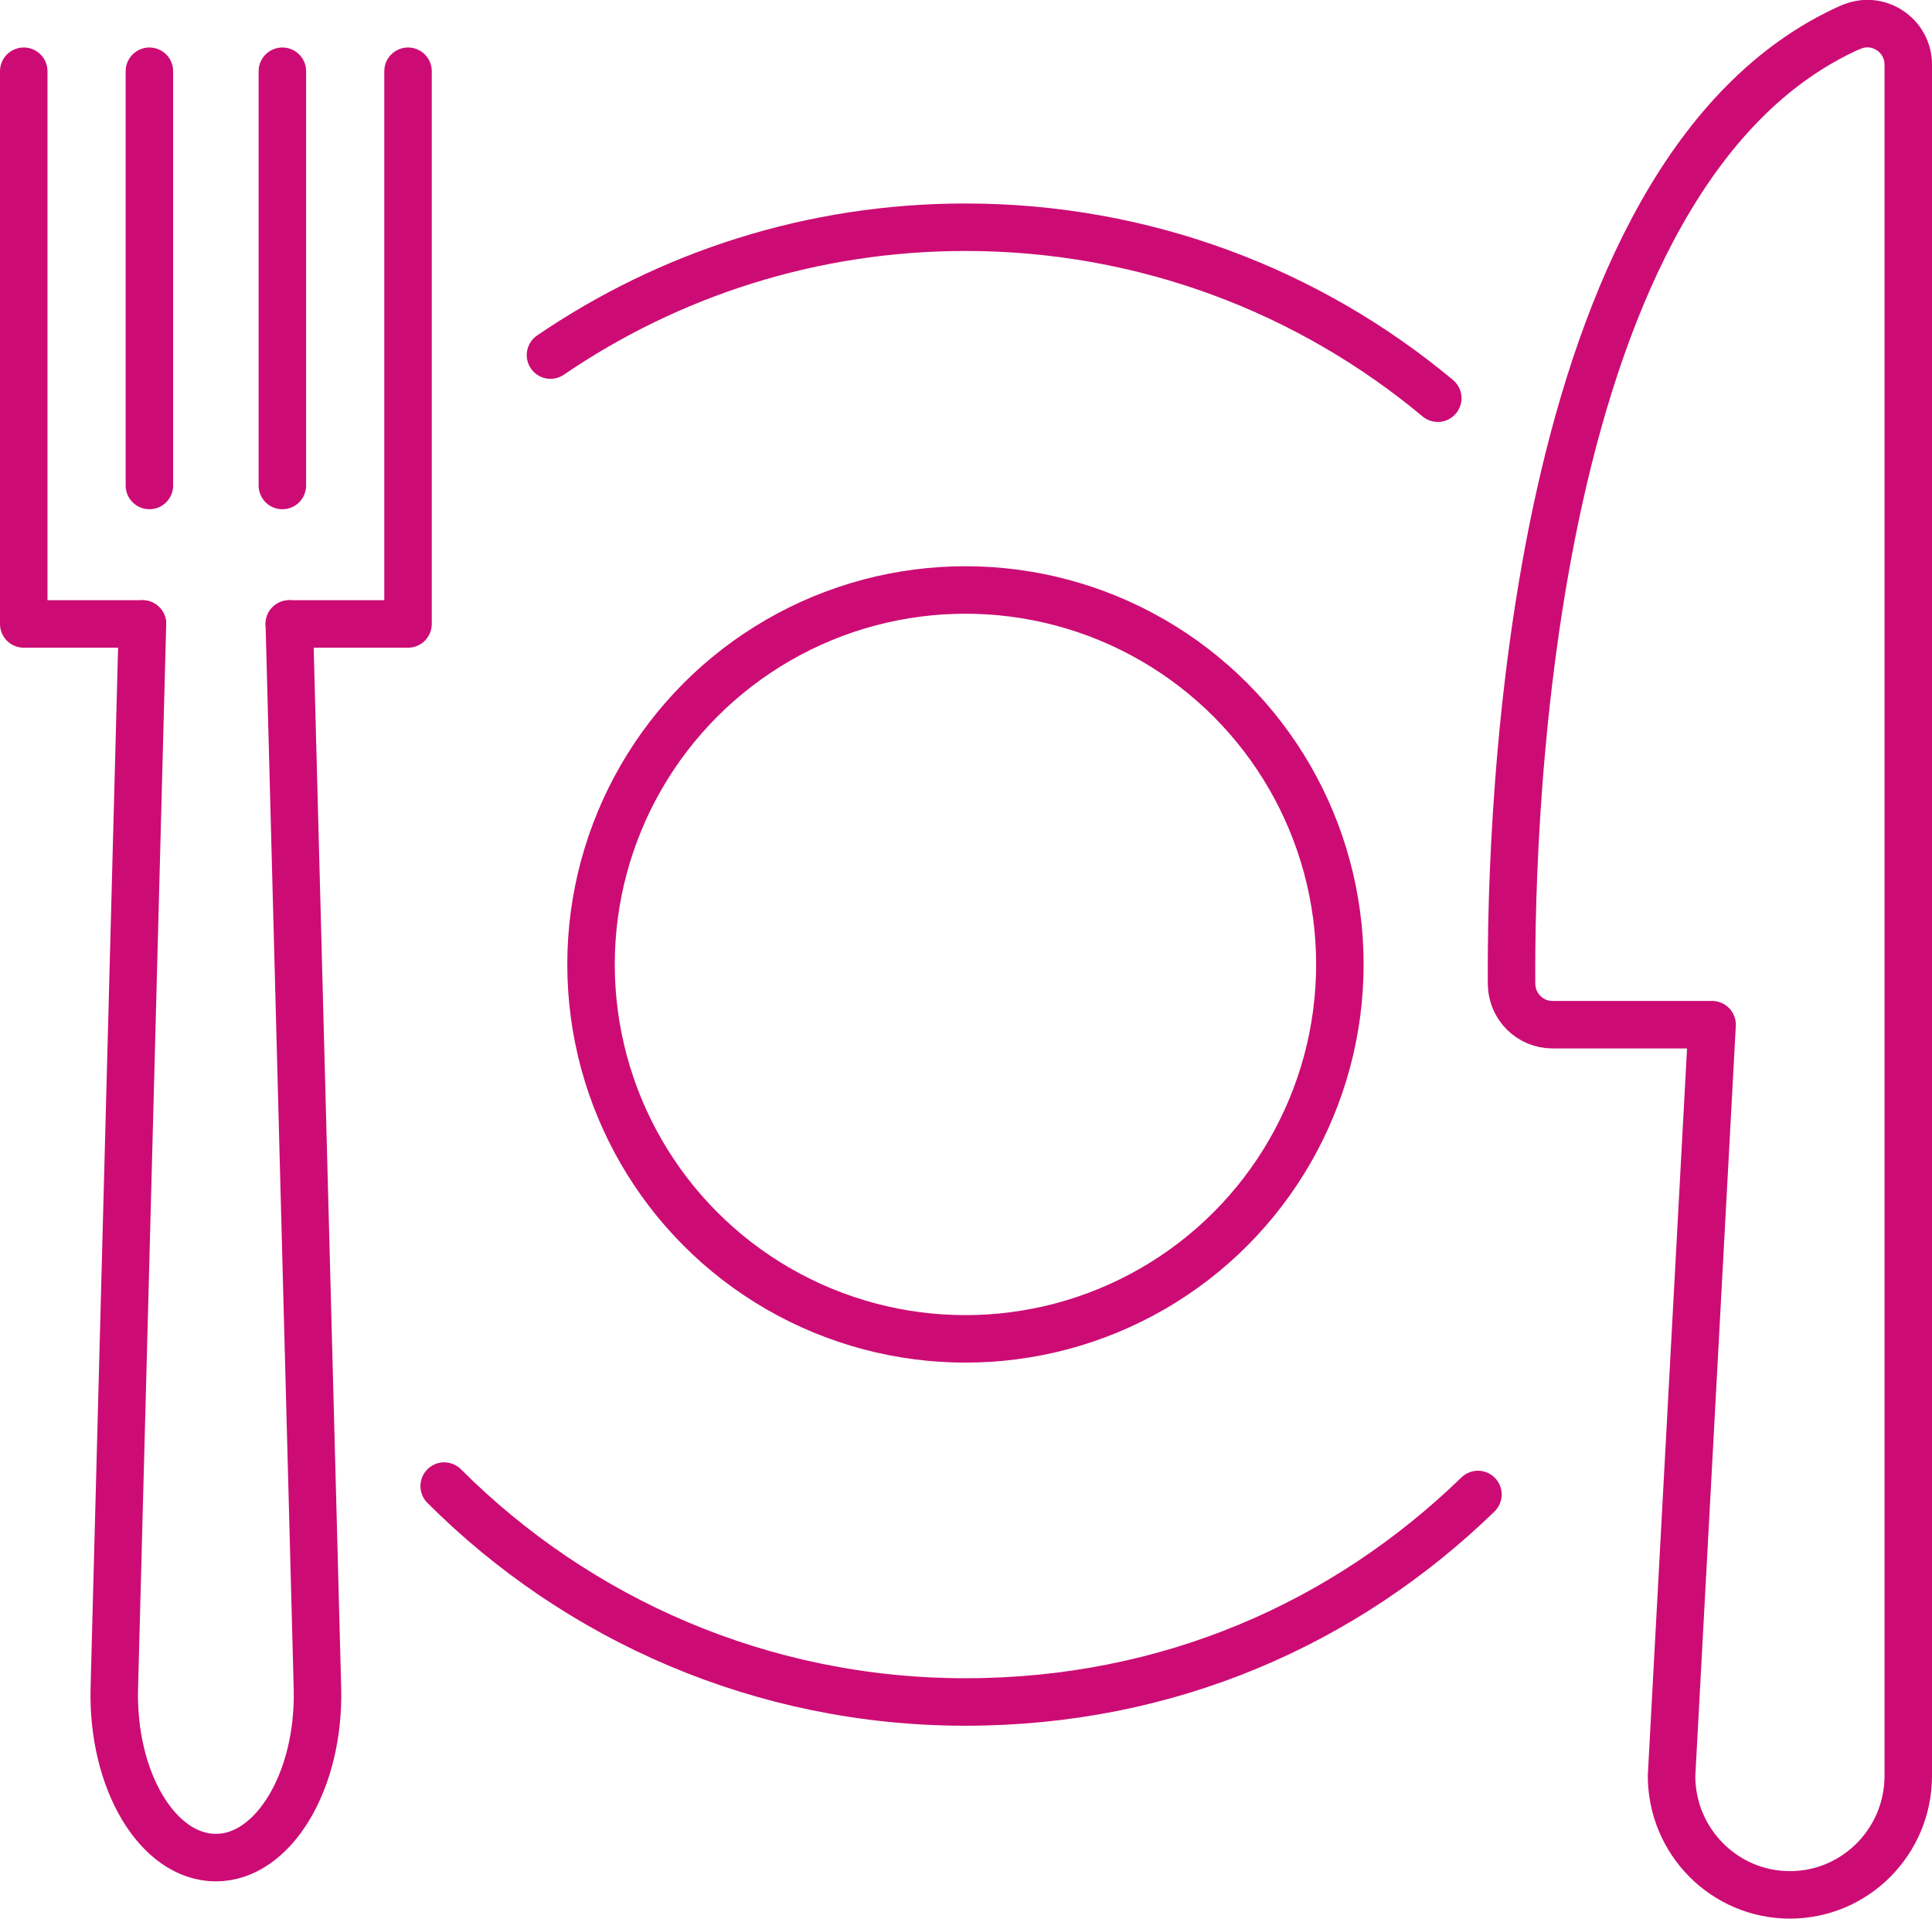
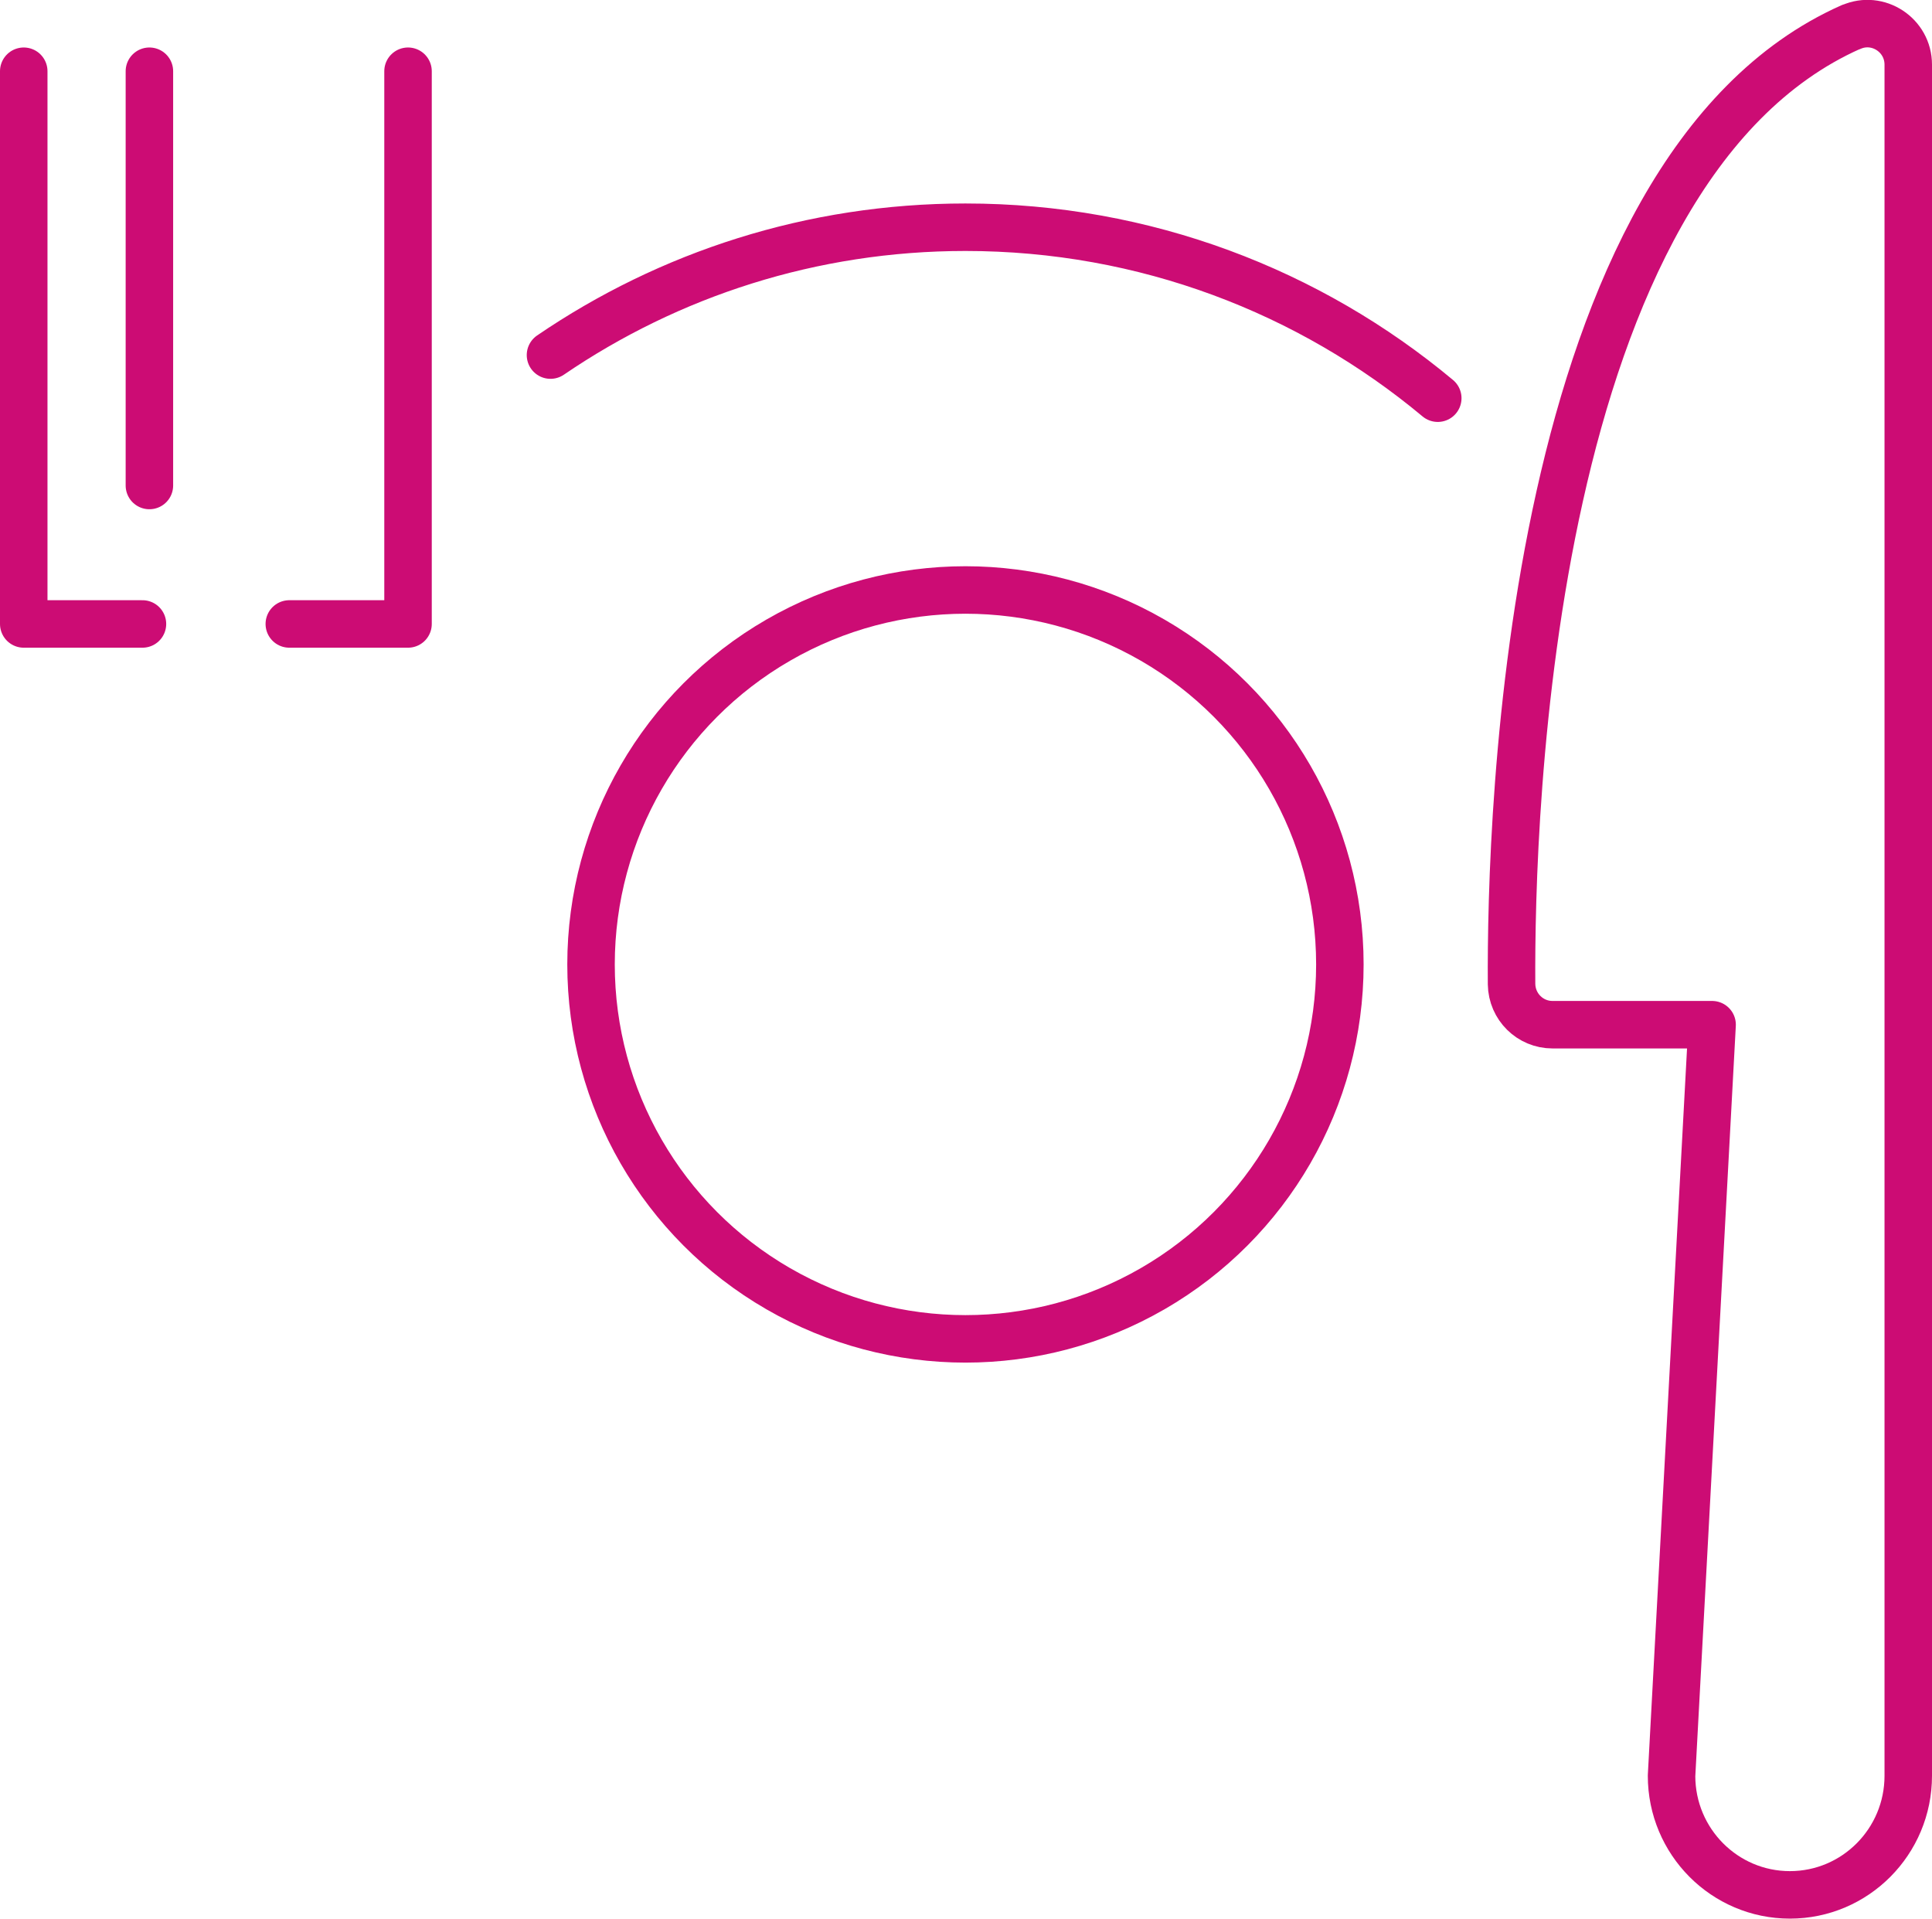
<svg xmlns="http://www.w3.org/2000/svg" id="Ebene_2" data-name="Ebene 2" viewBox="0 0 52.89 52.52">
  <defs>
    <style>
      .cls-1 {
        stroke-width: 1.3px;
      }

      .cls-1, .cls-2 {
        fill: none;
        stroke: #cc0c74;
        stroke-linecap: round;
        stroke-linejoin: round;
      }

      .cls-2 {
        stroke-width: 1.3px;
      }
    </style>
  </defs>
  <g id="Farben">
    <g id="Restaurant">
-       <path class="cls-1" d="M7.92,17.08l.77,29.12c.07,2.54-1.2,4.65-2.78,4.65h0c-1.59,0-2.85-2.11-2.78-4.65l.77-29.12" />
      <polyline class="cls-1" points="11.17 1.95 11.17 17.08 7.92 17.08" />
      <polyline class="cls-1" points="3.9 17.08 .65 17.08 .65 1.95" />
      <line class="cls-1" x1="4.09" y1="1.95" x2="4.09" y2="13.29" />
-       <line class="cls-1" x1="7.73" y1="1.95" x2="7.73" y2="13.29" />
      <circle class="cls-2" cx="26.43" cy="26.4" r="10.25" />
      <path class="cls-1" d="M15.07,9.72c3.24-2.21,7.15-3.5,11.36-3.5,4.92,0,9.43,1.76,12.93,4.68" />
-       <path class="cls-1" d="M12.16,40.68c3.65,3.65,8.7,5.91,14.27,5.91s10.4-2.16,14.03-5.68" />
      <path class="cls-1" d="M50.68.74c.73-.32,1.56.22,1.56,1.03v46.84c0,1.8-1.45,3.26-3.24,3.26s-3.24-1.46-3.24-3.26l1.11-20.56h-4.37c-.61,0-1.11-.49-1.12-1.11-.03-4.62.45-22.27,9.29-26.2h0Z" />
    </g>
  </g>
</svg>